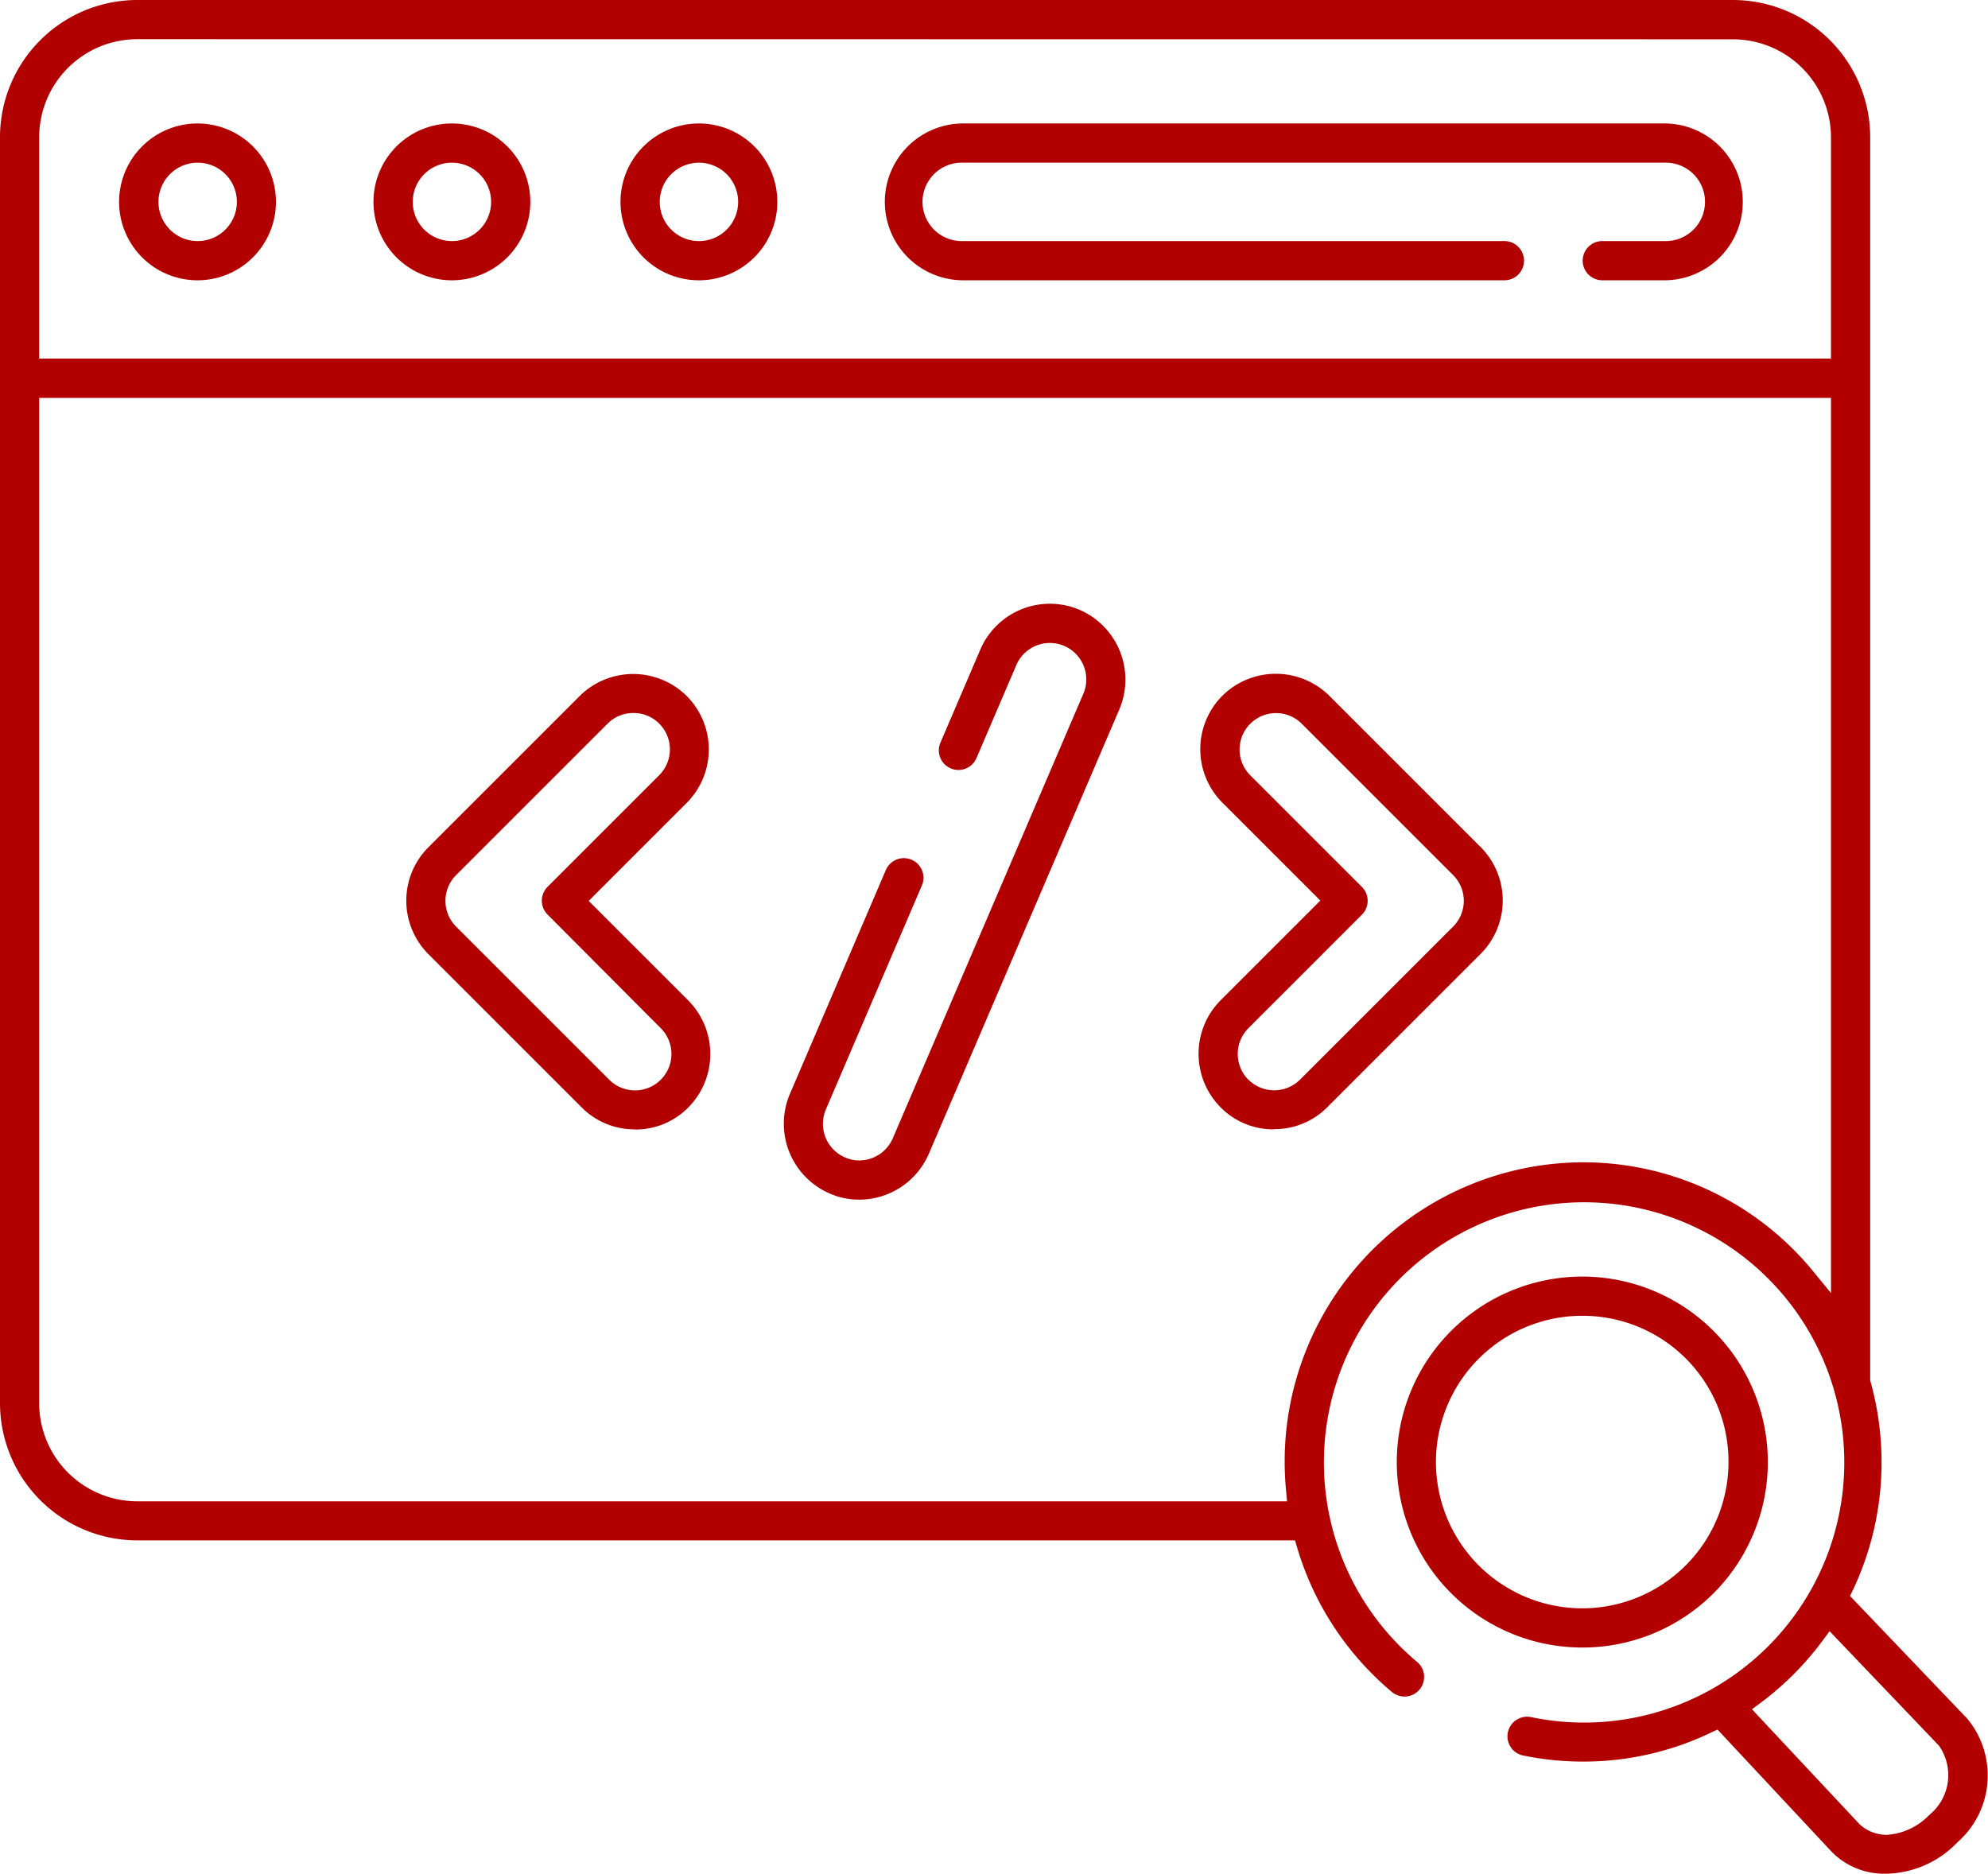
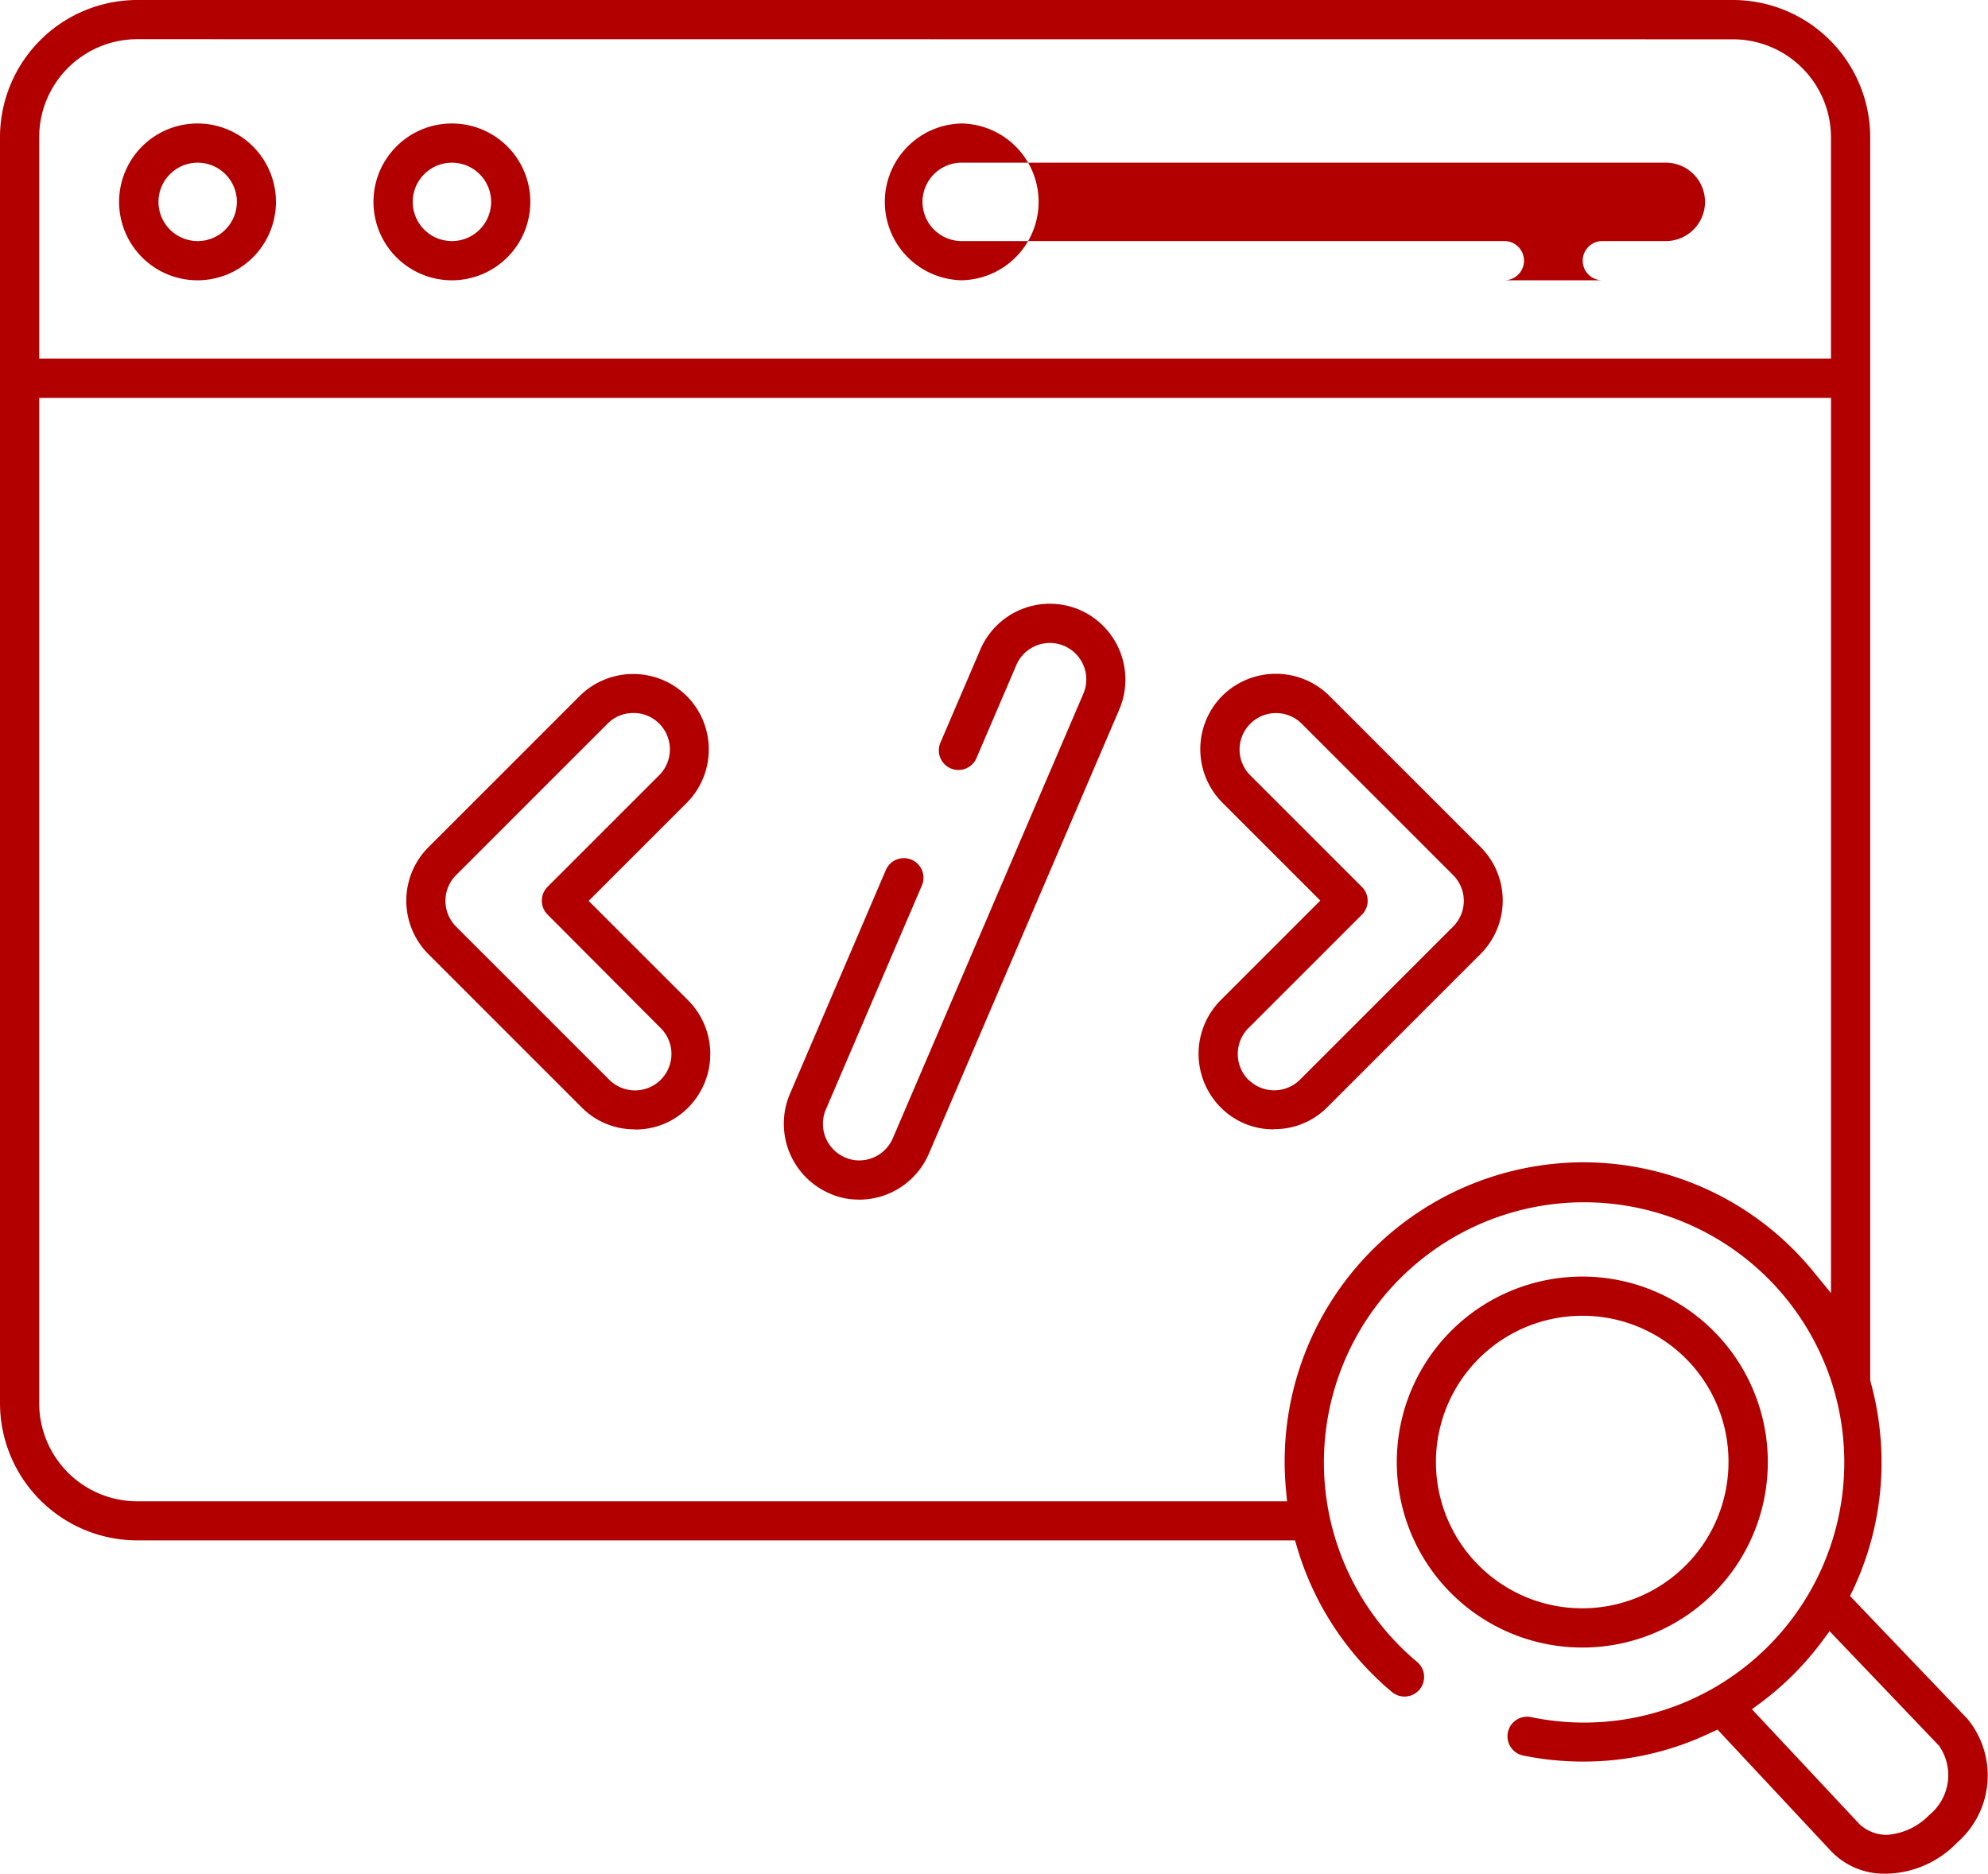
<svg xmlns="http://www.w3.org/2000/svg" width="67" height="63.157" viewBox="0 0 67 63.157">
  <defs>
    <clipPath id="clip-path">
      <rect id="Rectangle_2074" data-name="Rectangle 2074" width="67" height="63.157" fill="none" />
    </clipPath>
  </defs>
  <g id="Group_19365" data-name="Group 19365" transform="translate(0 -4)">
    <g id="Group_19364" data-name="Group 19364" transform="translate(0 4)" clip-path="url(#clip-path)">
      <path id="Path_19999" data-name="Path 19999" d="M33.078,36.783a2.643,2.643,0,1,1,2.639-2.643,2.644,2.644,0,0,1-2.639,2.643m0-3.964A1.321,1.321,0,1,0,34.4,34.14a1.321,1.321,0,0,0-1.318-1.321" transform="translate(-26.417 -27.335)" fill="#b20000" />
      <path id="Path_20000" data-name="Path 20000" d="M97.948,36.783a2.643,2.643,0,1,1,2.639-2.643,2.644,2.644,0,0,1-2.639,2.643m0-3.964a1.321,1.321,0,1,0,1.318,1.321,1.321,1.321,0,0,0-1.318-1.321" transform="translate(-82.714 -27.335)" fill="#b20000" />
-       <path id="Path_20001" data-name="Path 20001" d="M160.946,36.783a2.643,2.643,0,1,1,2.639-2.643,2.644,2.644,0,0,1-2.639,2.643m0-3.964a1.321,1.321,0,1,0,1.318,1.321,1.321,1.321,0,0,0-1.318-1.321" transform="translate(-137.387 -27.335)" fill="#b20000" />
-       <path id="Path_20002" data-name="Path 20002" d="M249.5,36.782a.661.661,0,0,1,0-1.321h2.165a1.321,1.321,0,0,0,0-2.643H227.936a1.321,1.321,0,0,0,0,2.643H246.2a.661.661,0,1,1,0,1.321H227.936a2.643,2.643,0,0,1,0-5.285h23.732a2.643,2.643,0,0,1,0,5.285Z" transform="translate(-195.524 -27.335)" fill="#b20000" />
+       <path id="Path_20002" data-name="Path 20002" d="M249.5,36.782a.661.661,0,0,1,0-1.321h2.165a1.321,1.321,0,0,0,0-2.643H227.936a1.321,1.321,0,0,0,0,2.643H246.2a.661.661,0,1,1,0,1.321H227.936a2.643,2.643,0,0,1,0-5.285a2.643,2.643,0,0,1,0,5.285Z" transform="translate(-195.524 -27.335)" fill="#b20000" />
      <path id="Path_20003" data-name="Path 20003" d="M111.354,187.25a2.49,2.49,0,0,1-1.8-.736l-5.168-5.168a2.55,2.55,0,0,1,0-3.606l5.1-5.1a2.563,2.563,0,0,1,3.6,0,2.552,2.552,0,0,1,0,3.61l-3.3,3.3,3.36,3.36a2.563,2.563,0,0,1,0,3.6l-.01.01a2.491,2.491,0,0,1-1.8.736Zm-.063-14.033a1.211,1.211,0,0,0-.873.363l-5.1,5.1a1.228,1.228,0,0,0,0,1.737l5.163,5.163a1.228,1.228,0,1,0,1.732-1.742L108.4,180.01a.661.661,0,0,1,0-.934l3.764-3.764a1.23,1.23,0,0,0,0-1.737,1.208,1.208,0,0,0-.868-.358" transform="translate(-89.946 -149.183)" fill="#b20000" />
      <path id="Path_20004" data-name="Path 20004" d="M308.249,187.25a2.491,2.491,0,0,1-1.8-.736l-.01-.01a2.563,2.563,0,0,1,0-3.6l3.365-3.365-3.3-3.3a2.553,2.553,0,0,1,0-3.606,2.563,2.563,0,0,1,3.6,0l5.1,5.1a2.549,2.549,0,0,1,0,3.606l-5.163,5.163a2.494,2.494,0,0,1-1.8.741Zm-.869-1.676a1.232,1.232,0,0,0,1.741,0l5.158-5.158a1.227,1.227,0,0,0,0-1.737l-5.1-5.1a1.228,1.228,0,0,0-1.737,1.737l3.764,3.764a.661.661,0,0,1,0,.934l-3.827,3.827a1.232,1.232,0,0,0,0,1.737" transform="translate(-265.306 -149.183)" fill="#b20000" />
      <path id="Path_20005" data-name="Path 20005" d="M202.4,174.076a2.376,2.376,0,0,1-.977-.206,2.563,2.563,0,0,1-1.346-3.343l3.249-7.582a.661.661,0,0,1,1.214.521l-3.247,7.575a1.232,1.232,0,0,0,.651,1.615,1.154,1.154,0,0,0,.471.1,1.235,1.235,0,0,0,1.137-.75l6.42-14.98a1.228,1.228,0,0,0-1.128-1.712,1.228,1.228,0,0,0-1.13.744l-1.354,3.159a.661.661,0,0,1-1.214-.521l1.354-3.159a2.55,2.55,0,0,1,3.348-1.339,2.563,2.563,0,0,1,1.342,3.342l-6.425,14.991a2.558,2.558,0,0,1-2.366,1.547Z" transform="translate(-173.461 -133.641)" fill="#b20000" />
      <path id="Path_20006" data-name="Path 20006" d="M63.549,63.157a2.466,2.466,0,0,1-1.842-.765L57.885,58.3l-.219.1a9.907,9.907,0,0,1-4.312.978,10.085,10.085,0,0,1-2-.2.661.661,0,1,1,.263-1.295,8.769,8.769,0,1,0-3.872-1.876.661.661,0,1,1-.852,1.01,10.08,10.08,0,0,1-3.178-4.858l-.07-.237H4.625A4.63,4.63,0,0,1,0,47.305V4.625A4.63,4.63,0,0,1,4.625,0H58.4A4.63,4.63,0,0,1,63.03,4.625V46.531l.012.043a10.133,10.133,0,0,1,.37,2.708,10.028,10.028,0,0,1-.963,4.309l-.1.205L66.3,57.93a3,3,0,0,1-.335,4.174,3.4,3.4,0,0,1-2.417,1.054ZM61.427,55.3a10.15,10.15,0,0,1-2.083,2.093l-.3.221L62.681,61.5l.015.012a1.348,1.348,0,0,0,.891.336,2.184,2.184,0,0,0,1.428-.664l.01-.01a1.728,1.728,0,0,0,.323-2.331l-3.687-3.86ZM1.321,47.305a3.307,3.307,0,0,0,3.3,3.3H43.377l-.034-.362c-.031-.325-.047-.65-.047-.965a10.085,10.085,0,0,1,10.058-10.1,10.014,10.014,0,0,1,7.769,3.694l.586.715V13.412H1.321Zm3.3-45.984a3.307,3.307,0,0,0-3.3,3.3v7.466H61.708V4.625a3.307,3.307,0,0,0-3.3-3.3Z" transform="translate(0 0)" fill="#b20000" />
      <path id="Path_20007" data-name="Path 20007" d="M362.859,338.123a6.252,6.252,0,1,1,6.225-6.252,6.245,6.245,0,0,1-6.225,6.252m0-11.182a4.93,4.93,0,1,0,4.9,4.93,4.913,4.913,0,0,0-4.9-4.93" transform="translate(-309.505 -282.589)" fill="#b20000" />
    </g>
  </g>
</svg>